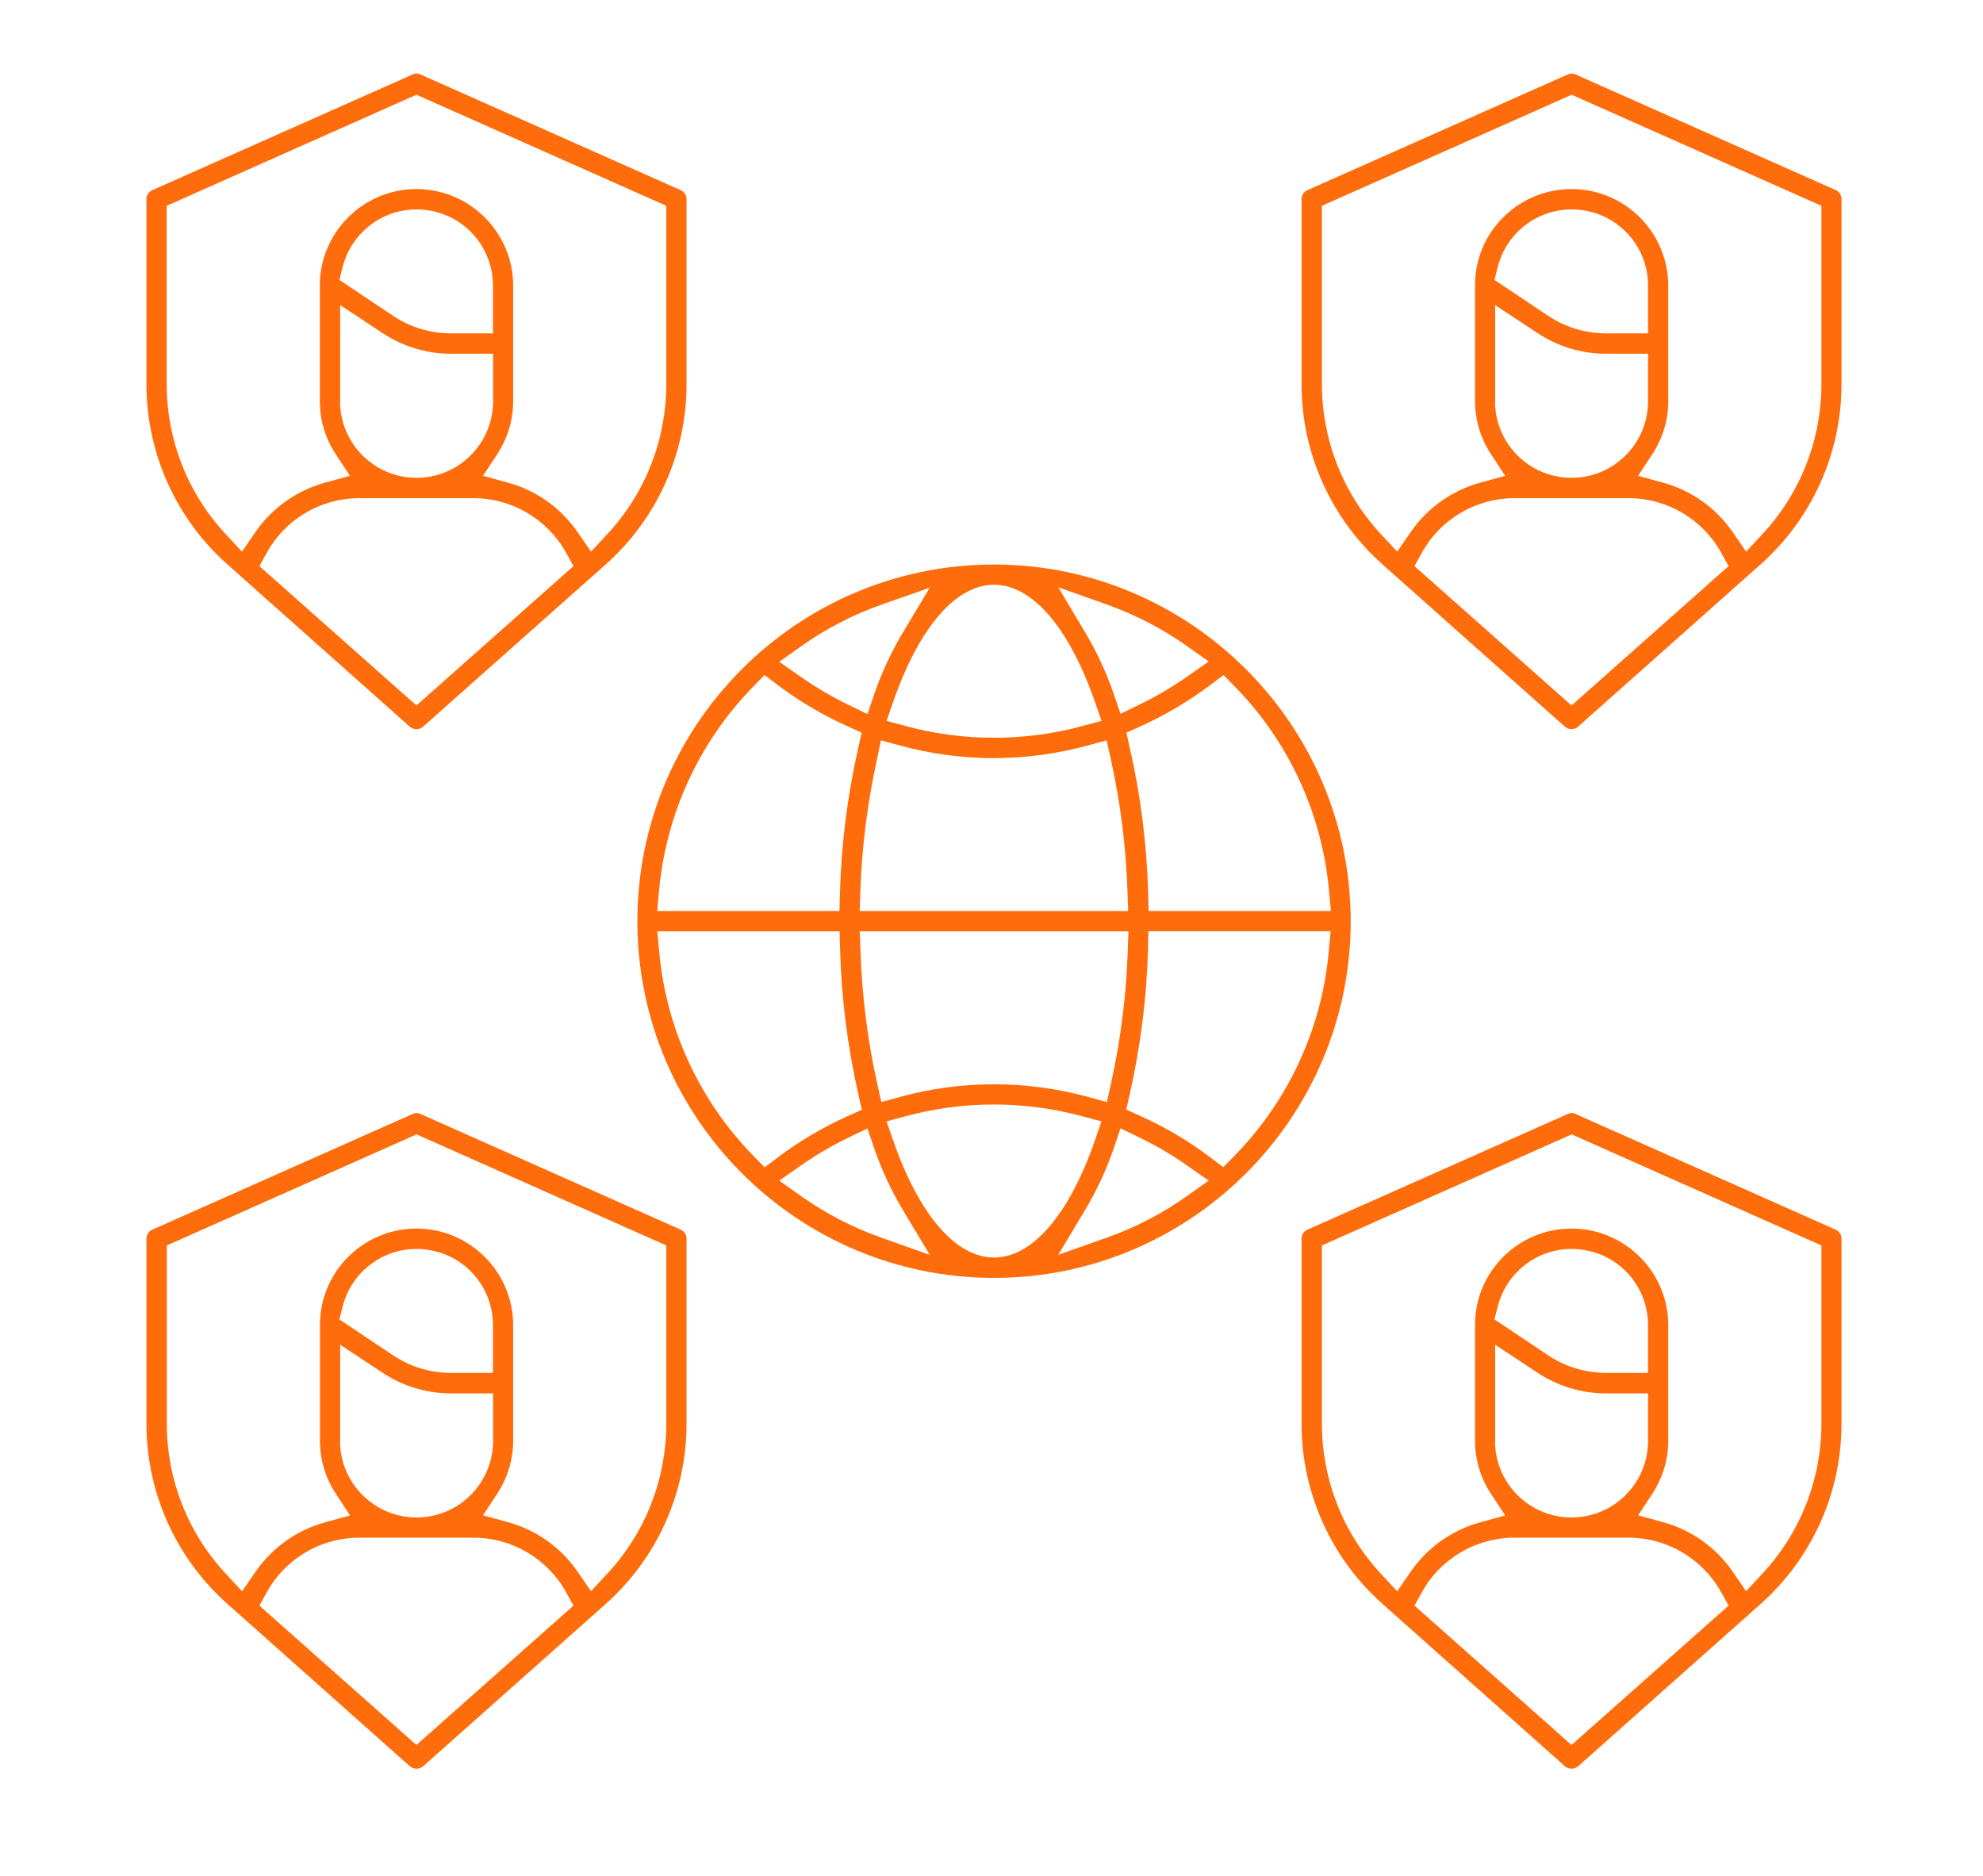
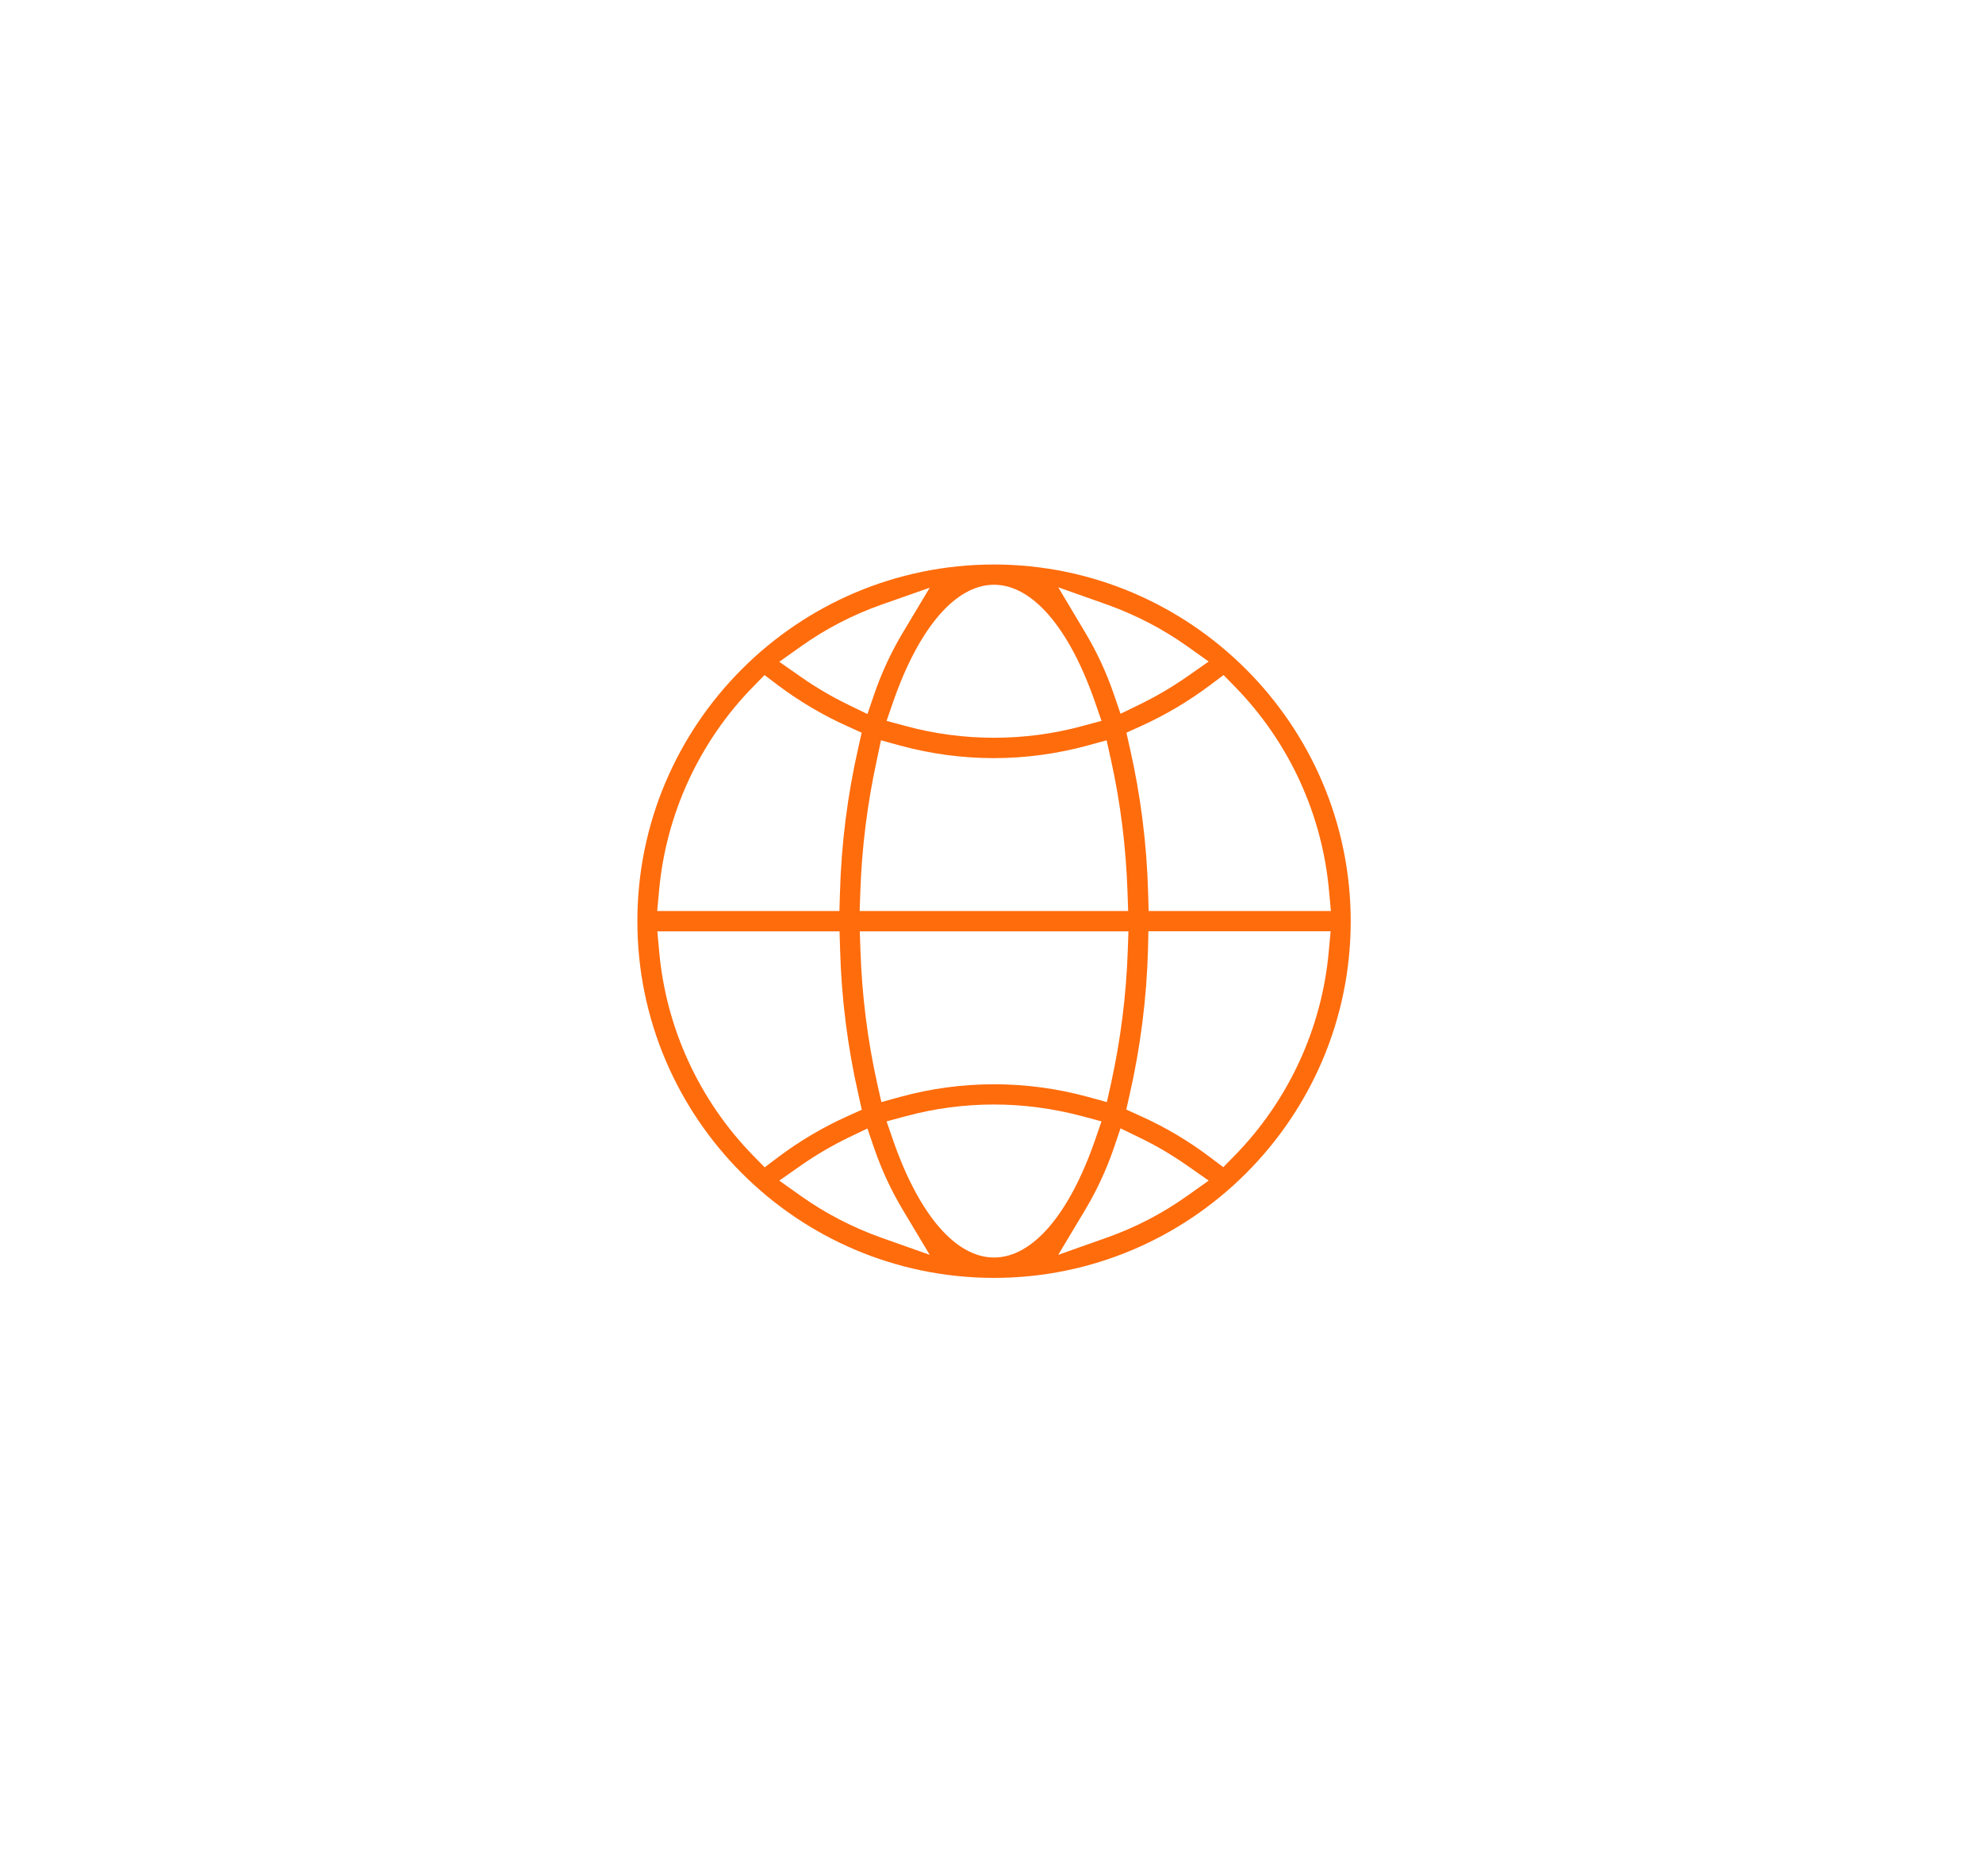
<svg xmlns="http://www.w3.org/2000/svg" id="Capa_1" x="0px" y="0px" viewBox="0 0 148 140" style="enable-background:new 0 0 148 140;" xml:space="preserve">
  <style type="text/css">
	.st0{fill:#FFFFFF;}
	.st1{clip-path:url(#SVGID_4_);fill:none;}
	.st2{clip-path:url(#SVGID_4_);fill:url(#SVGID_5_);}
	.st3{clip-path:url(#SVGID_4_);fill:url(#SVGID_6_);}
	.st4{clip-path:url(#SVGID_4_);fill:url(#SVGID_7_);}
	.st5{clip-path:url(#SVGID_4_);fill:url(#SVGID_8_);}
	.st6{clip-path:url(#SVGID_4_);fill:url(#SVGID_9_);}
	.st7{clip-path:url(#SVGID_4_);fill:url(#SVGID_10_);}
	.st8{clip-path:url(#SVGID_4_);fill:url(#SVGID_11_);}
	.st9{clip-path:url(#SVGID_4_);fill:url(#SVGID_12_);}
	.st10{fill:#F2F3F3;}
	.st11{fill:#FF6C0C;}
	.st12{fill:none;stroke:#FF6D0D;stroke-width:2;stroke-miterlimit:10;}
	.st13{clip-path:url(#SVGID_16_);fill:none;}
	.st14{clip-path:url(#SVGID_16_);fill:url(#SVGID_17_);}
	.st15{clip-path:url(#SVGID_16_);fill:url(#SVGID_18_);}
	.st16{clip-path:url(#SVGID_16_);fill:url(#SVGID_19_);}
	.st17{clip-path:url(#SVGID_16_);fill:url(#SVGID_20_);}
	.st18{clip-path:url(#SVGID_16_);fill:url(#SVGID_21_);}
	.st19{clip-path:url(#SVGID_16_);fill:url(#SVGID_22_);}
	.st20{clip-path:url(#SVGID_16_);fill:url(#SVGID_23_);}
	.st21{clip-path:url(#SVGID_16_);fill:url(#SVGID_24_);}
</style>
  <g>
    <path class="st11" d="M74.19,95.37c-14.68,0-26.62-11.94-26.62-26.62s11.94-26.62,26.62-26.62c14.66,0.01,26.61,11.96,26.62,26.62   C100.81,83.42,88.86,95.37,74.19,95.37z M74.19,82.43c-2.22,0-4.43,0.29-6.57,0.87l-1.45,0.39l0.49,1.42   c1.93,5.55,4.67,8.74,7.53,8.74c2.86,0,5.6-3.19,7.53-8.74l0.49-1.42l-1.45-0.39C78.61,82.73,76.4,82.43,74.19,82.43z M83.12,85.71   c-0.55,1.6-1.27,3.15-2.14,4.6l-2,3.34l3.67-1.3c2.11-0.75,4.11-1.79,5.94-3.09l1.62-1.15l-1.63-1.14   c-1.12-0.78-2.3-1.48-3.53-2.07l-1.42-0.69L83.12,85.71z M63.32,84.9c-1.23,0.6-2.41,1.29-3.53,2.07l-1.63,1.14l1.62,1.15   c1.83,1.3,3.83,2.33,5.94,3.09l3.67,1.3l-2-3.34c-0.87-1.45-1.59-3-2.14-4.6l-0.51-1.49L63.32,84.9z M85.68,70.86   c-0.1,3.64-0.56,7.28-1.37,10.83l-0.25,1.12l1.04,0.47c1.85,0.83,3.61,1.87,5.22,3.09l0.98,0.74l0.86-0.88   c4.01-4.1,6.5-9.5,7.01-15.21l0.14-1.52h-13.6L85.68,70.86z M49.2,71.03c0.51,5.71,3,11.11,7.01,15.21l0.86,0.88l0.98-0.74   c1.62-1.22,3.38-2.26,5.23-3.09l1.04-0.47l-0.25-1.12c-0.81-3.55-1.27-7.19-1.37-10.83l-0.04-1.36h-13.6L49.2,71.03z M74.19,80.92   c2.37,0,4.72,0.32,7,0.94l1.42,0.39l0.32-1.43c0.71-3.24,1.13-6.56,1.24-9.87l0.05-1.44H64.17l0.05,1.44   c0.11,3.31,0.52,6.63,1.24,9.87l0.32,1.43l1.42-0.39C69.46,81.24,71.82,80.92,74.19,80.92z M90.33,51.12   c-1.62,1.22-3.38,2.26-5.22,3.09l-1.04,0.47l0.25,1.12c0.81,3.55,1.27,7.19,1.37,10.83l0.04,1.36h13.6l-0.14-1.52   c-0.51-5.71-3-11.11-7.01-15.21l-0.86-0.88L90.33,51.12z M65.45,56.68c-0.71,3.24-1.13,6.56-1.24,9.87l-0.05,1.44h20.04l-0.05-1.44   c-0.11-3.31-0.52-6.63-1.24-9.87l-0.32-1.43l-1.42,0.39c-2.28,0.62-4.64,0.94-7,0.94c-2.36,0-4.72-0.32-7-0.94l-1.42-0.39   L65.45,56.68z M56.2,51.26c-4.01,4.1-6.5,9.5-7.01,15.21l-0.14,1.52h13.6l0.04-1.36c0.1-3.64,0.56-7.28,1.37-10.83l0.25-1.12   l-1.04-0.47c-1.85-0.83-3.61-1.87-5.23-3.09l-0.98-0.74L56.2,51.26z M74.19,43.64c-2.86,0-5.6,3.19-7.53,8.74l-0.49,1.42l1.45,0.39   c2.14,0.58,4.35,0.87,6.57,0.87c2.22,0,4.43-0.29,6.57-0.87l1.45-0.39l-0.49-1.42C79.79,46.83,77.04,43.64,74.19,43.64z    M80.98,47.18c0.87,1.45,1.59,3,2.14,4.6l0.51,1.49l1.42-0.69c1.23-0.6,2.41-1.29,3.53-2.07l1.63-1.14l-1.62-1.15   c-1.83-1.3-3.83-2.33-5.94-3.09l-3.67-1.3L80.98,47.18z M65.72,45.15c-2.11,0.75-4.11,1.79-5.94,3.09l-1.62,1.15l1.63,1.14   c1.12,0.78,2.31,1.48,3.53,2.07l1.42,0.69l0.51-1.49c0.55-1.6,1.27-3.15,2.14-4.6l2-3.34L65.72,45.15z" />
-     <path class="st11" d="M31.08,54.42c-0.18,0-0.36-0.07-0.5-0.19L16.97,42.12c-3.84-3.41-6.04-8.31-6.04-13.44V14.87   c0-0.3,0.17-0.57,0.44-0.68l19.42-8.63c0.09-0.04,0.19-0.07,0.3-0.07s0.2,0.02,0.3,0.07l19.41,8.63c0.27,0.12,0.44,0.38,0.44,0.68   v13.82c0,5.13-2.2,10.03-6.04,13.44L31.58,54.23C31.45,54.35,31.27,54.42,31.08,54.42z M26.76,37.18   c-2.86,0.02-5.48,1.58-6.86,4.09l-0.54,0.98l11.72,10.4l11.72-10.4l-0.54-0.98c-1.38-2.5-4.01-4.07-6.86-4.09H26.76L26.76,37.18z    M31.08,14.11c3.98,0,7.22,3.24,7.22,7.22v8.62c0,1.41-0.42,2.77-1.19,3.95l-1.06,1.61l1.86,0.51c2.12,0.58,3.97,1.9,5.21,3.71   l0.99,1.44l1.19-1.28c2.85-3.05,4.42-7.03,4.43-11.21V15.36L31.08,7.07l-18.64,8.29v13.32c0.01,4.18,1.58,8.16,4.43,11.21   l1.19,1.28l0.99-1.44c1.24-1.81,3.09-3.13,5.21-3.71l1.86-0.51l-1.06-1.61c-0.78-1.18-1.19-2.55-1.19-3.96v-8.62   C23.86,17.35,27.1,14.11,31.08,14.11z M25.38,29.95c0,3.15,2.56,5.71,5.71,5.71s5.71-2.56,5.71-5.71V26.4h-3.12   c-1.85,0-3.64-0.54-5.17-1.57l-3.12-2.06V29.95z M31.09,15.63c-2.61,0-4.88,1.77-5.52,4.31l-0.24,0.95l4.01,2.68   c1.29,0.86,2.78,1.31,4.33,1.31h3.12v-3.55c0.01-2.62-1.77-4.9-4.31-5.53C32.02,15.68,31.56,15.63,31.09,15.63z" />
-     <path class="st11" d="M117.29,54.42c-0.18,0-0.36-0.07-0.5-0.19l-13.61-12.11c-3.84-3.41-6.04-8.31-6.04-13.44V14.87   c0-0.3,0.17-0.57,0.44-0.68l19.42-8.63c0.09-0.04,0.2-0.07,0.3-0.07c0.1,0,0.2,0.02,0.3,0.07L137,14.18   c0.27,0.12,0.44,0.38,0.44,0.68v13.82c0,5.13-2.2,10.03-6.04,13.44l-13.62,12.11C117.65,54.35,117.47,54.42,117.29,54.42z    M112.97,37.18c-2.86,0.02-5.48,1.58-6.86,4.09l-0.54,0.98l11.72,10.4l11.72-10.4l-0.54-0.98c-1.38-2.5-4.01-4.07-6.86-4.09H112.97   L112.97,37.18z M117.29,14.11c3.98,0,7.22,3.24,7.22,7.22v8.62c0,1.41-0.42,2.77-1.19,3.95l-1.06,1.61l1.86,0.51   c2.12,0.58,3.97,1.9,5.21,3.71l0.99,1.44l1.19-1.28c2.85-3.05,4.42-7.03,4.43-11.21V15.36l-18.64-8.29l-18.64,8.29v13.32   c0.01,4.18,1.58,8.16,4.43,11.21l1.19,1.28l0.99-1.44c1.24-1.81,3.09-3.13,5.21-3.71l1.86-0.51l-1.06-1.61   c-0.78-1.18-1.19-2.55-1.19-3.96v-8.62C110.06,17.35,113.3,14.11,117.29,14.11z M111.58,29.95c0,3.15,2.56,5.71,5.71,5.71   c3.15,0,5.71-2.56,5.71-5.71V26.4h-3.12c-1.85,0-3.64-0.54-5.17-1.57l-3.12-2.06V29.95z M117.3,15.63c-2.61,0-4.88,1.77-5.52,4.31   l-0.24,0.95l4.01,2.68c1.29,0.86,2.78,1.31,4.33,1.31H123v-3.55c0.01-2.62-1.77-4.9-4.31-5.53   C118.23,15.68,117.76,15.63,117.3,15.63z" />
-     <path class="st11" d="M31.08,132c-0.18,0-0.36-0.07-0.5-0.19l-13.61-12.11c-3.84-3.41-6.04-8.31-6.04-13.44V92.45   c0-0.3,0.17-0.57,0.44-0.68l19.42-8.63c0.09-0.04,0.19-0.07,0.3-0.07s0.2,0.02,0.3,0.07l19.41,8.63c0.27,0.12,0.44,0.38,0.44,0.68   v13.82c0,5.13-2.2,10.03-6.04,13.44l-13.62,12.11C31.45,131.93,31.27,132,31.08,132z M26.76,114.76c-2.86,0.02-5.48,1.58-6.86,4.09   l-0.54,0.98l11.72,10.4l11.72-10.4l-0.54-0.98c-1.38-2.5-4.01-4.07-6.86-4.09H26.76L26.76,114.76z M31.08,91.69   c3.98,0,7.22,3.24,7.22,7.22v8.62c0,1.41-0.42,2.77-1.19,3.95l-1.06,1.61l1.86,0.51c2.12,0.58,3.97,1.9,5.21,3.71l0.99,1.44   l1.19-1.28c2.85-3.05,4.42-7.03,4.43-11.21V92.95l-18.64-8.29l-18.64,8.29v13.32c0.01,4.18,1.58,8.16,4.43,11.21l1.19,1.28   l0.99-1.44c1.24-1.81,3.09-3.13,5.21-3.71l1.86-0.51l-1.06-1.61c-0.78-1.18-1.19-2.55-1.19-3.96v-8.62   C23.86,94.93,27.1,91.69,31.08,91.69z M25.38,107.54c0,3.15,2.56,5.71,5.71,5.71s5.71-2.56,5.71-5.71v-3.55h-3.12   c-1.85,0-3.64-0.54-5.17-1.57l-3.12-2.06V107.54z M31.09,93.21c-2.61,0-4.88,1.77-5.52,4.31l-0.24,0.95l4.01,2.68   c1.29,0.86,2.78,1.31,4.33,1.31h3.12v-3.55c0.01-2.62-1.77-4.9-4.31-5.53C32.02,93.27,31.56,93.21,31.09,93.21z" />
-     <path class="st11" d="M117.29,132c-0.18,0-0.36-0.07-0.5-0.19l-13.61-12.11c-3.84-3.41-6.04-8.31-6.04-13.44V92.45   c0-0.3,0.17-0.57,0.44-0.68l19.42-8.63c0.09-0.04,0.19-0.07,0.3-0.07s0.2,0.02,0.3,0.07L137,91.77c0.27,0.12,0.44,0.38,0.44,0.68   v13.82c0,5.13-2.2,10.03-6.04,13.44l-13.62,12.11C117.65,131.93,117.47,132,117.29,132z M112.97,114.76   c-2.86,0.02-5.48,1.58-6.86,4.09l-0.54,0.98l11.72,10.4l11.72-10.4l-0.54-0.98c-1.38-2.5-4.01-4.07-6.86-4.09H112.97L112.97,114.76   z M117.29,91.69c3.98,0,7.22,3.24,7.22,7.22v8.62c0,1.41-0.42,2.77-1.19,3.95l-1.06,1.61l1.86,0.51c2.12,0.58,3.97,1.9,5.21,3.71   l0.99,1.44l1.19-1.28c2.85-3.05,4.42-7.03,4.43-11.21V92.95l-18.64-8.29l-18.64,8.29v13.32c0.01,4.18,1.58,8.16,4.43,11.21   l1.19,1.28l0.99-1.44c1.24-1.81,3.09-3.13,5.21-3.71l1.86-0.51l-1.06-1.61c-0.78-1.18-1.19-2.55-1.19-3.96v-8.62   C110.06,94.93,113.3,91.69,117.29,91.69z M111.58,107.54c0,3.15,2.56,5.71,5.71,5.71c3.15,0,5.71-2.56,5.71-5.71v-3.55h-3.12   c-1.85,0-3.64-0.54-5.17-1.57l-3.12-2.06V107.54z M117.3,93.21c-2.61,0-4.88,1.77-5.52,4.31l-0.24,0.95l4.01,2.68   c1.29,0.86,2.78,1.31,4.33,1.31H123v-3.55c0.01-2.62-1.77-4.9-4.31-5.53C118.23,93.27,117.76,93.21,117.3,93.21z" />
  </g>
</svg>